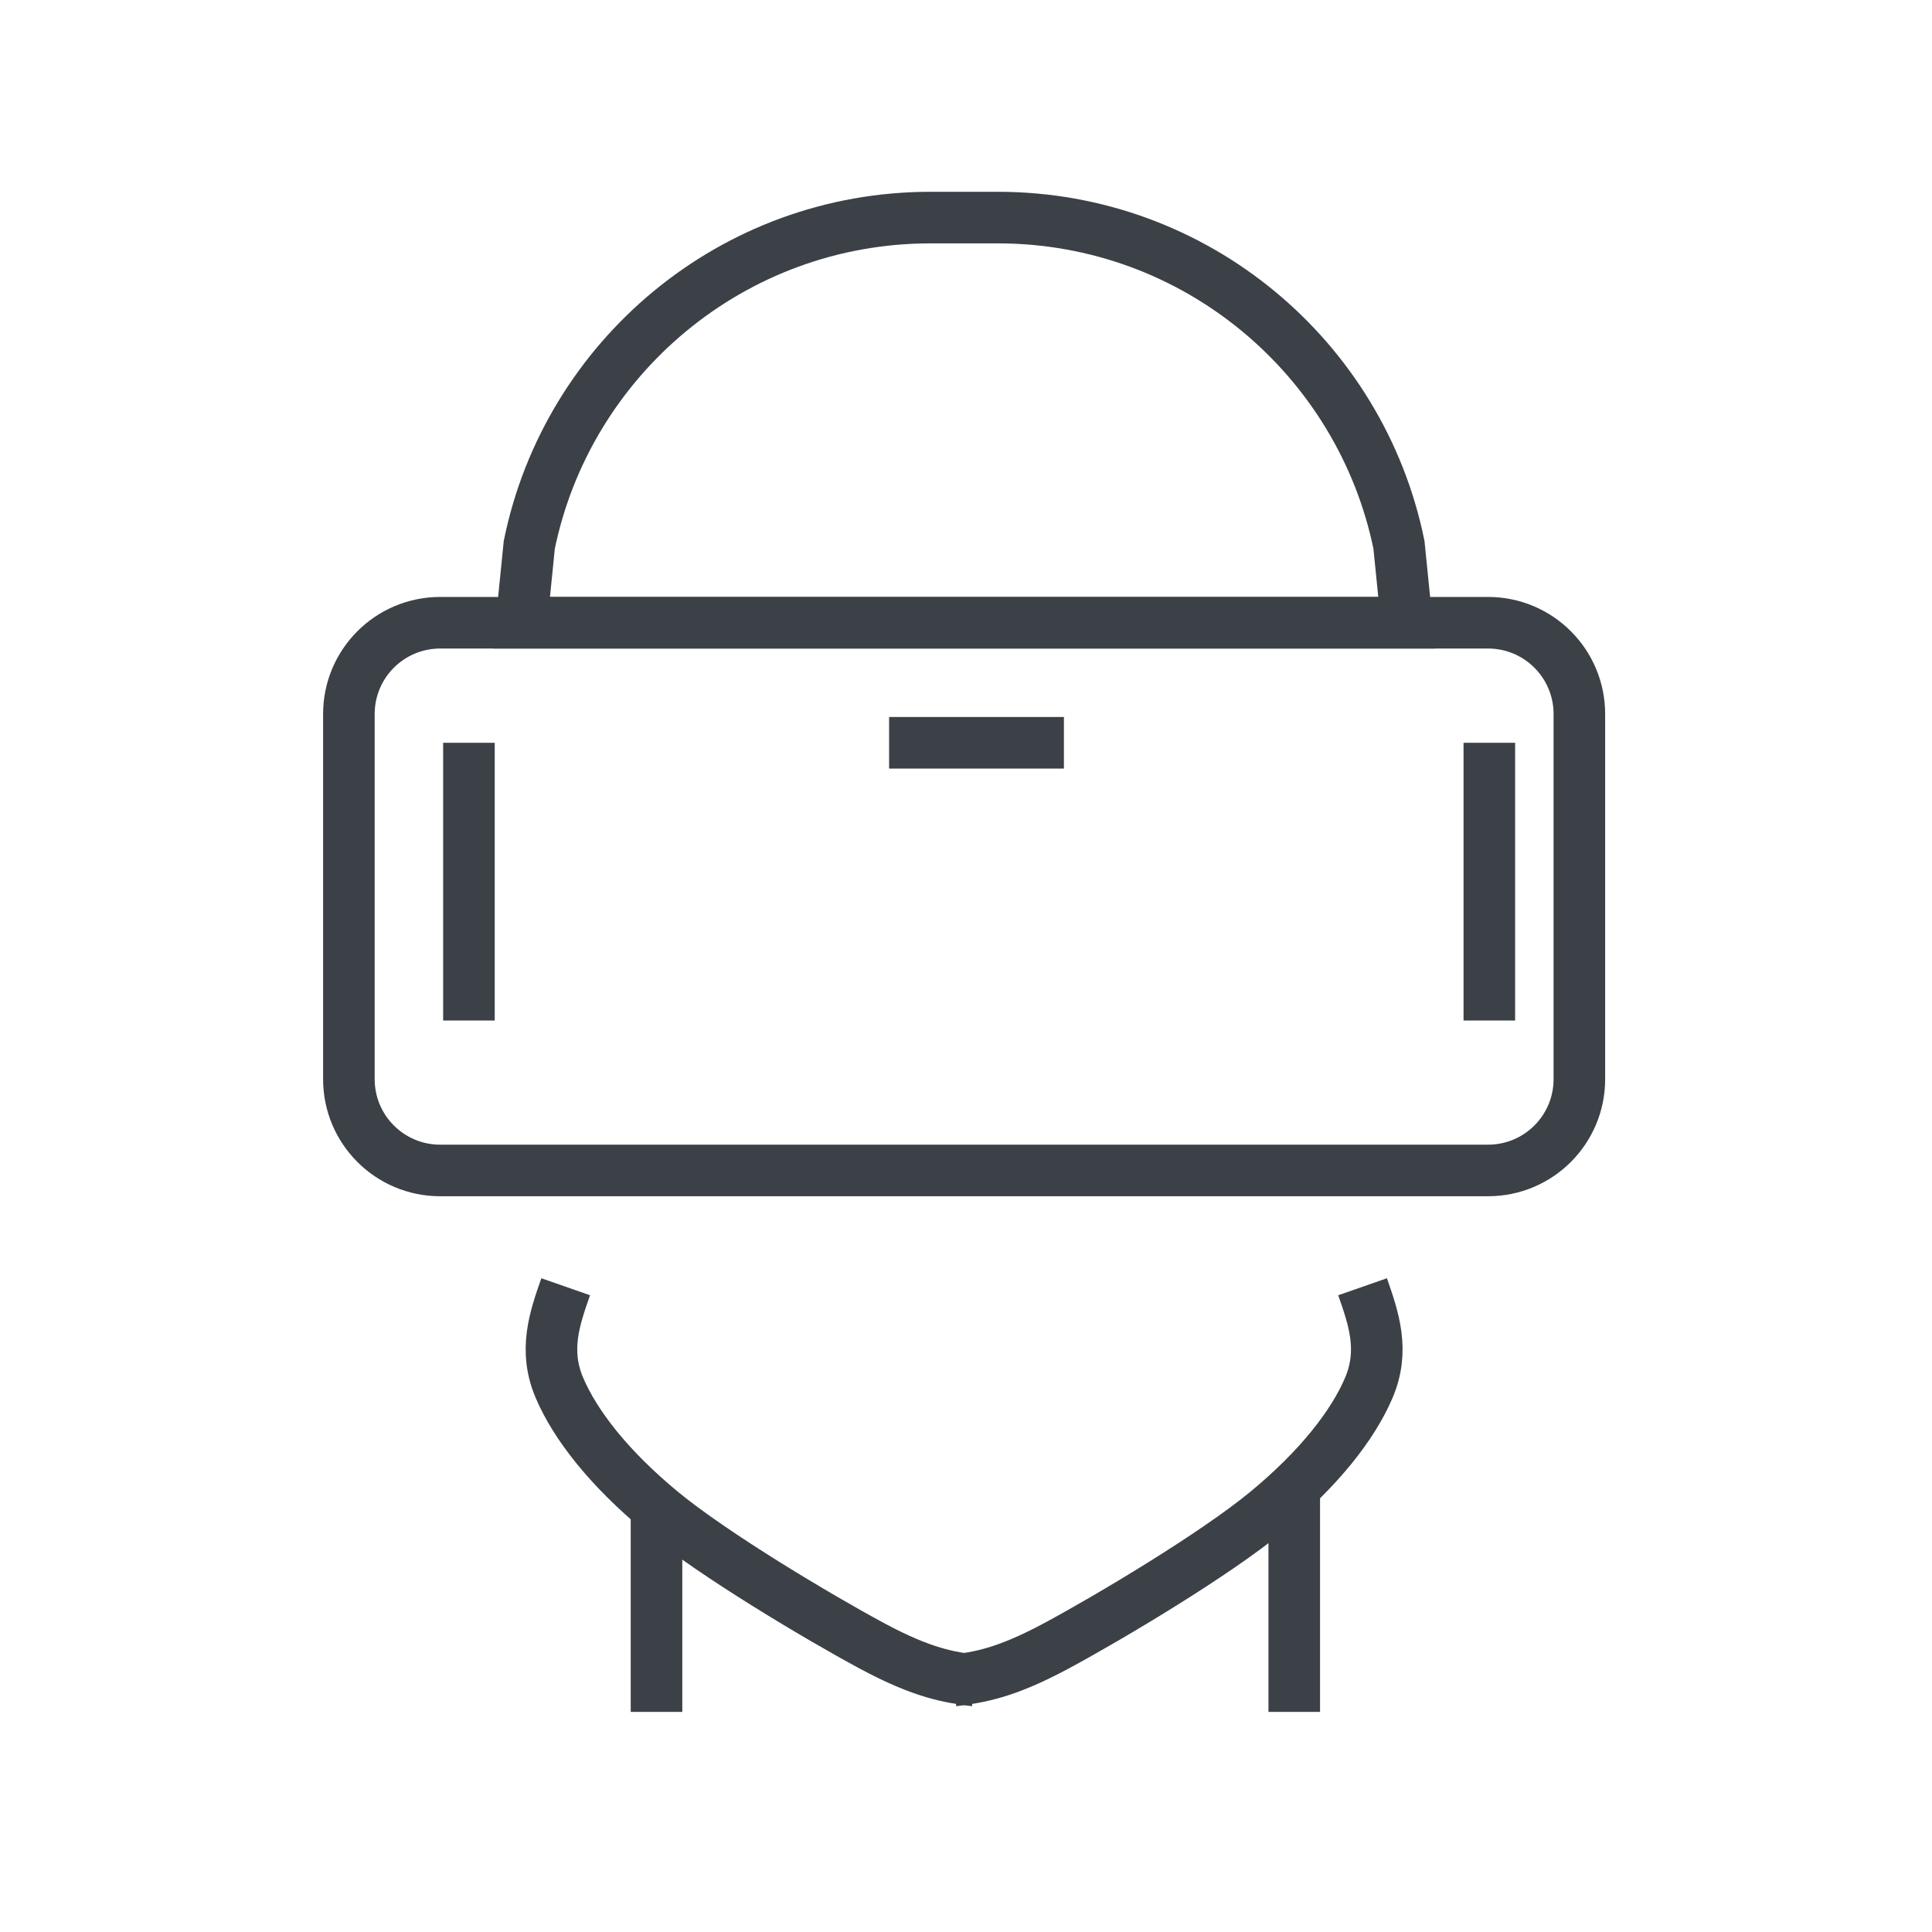
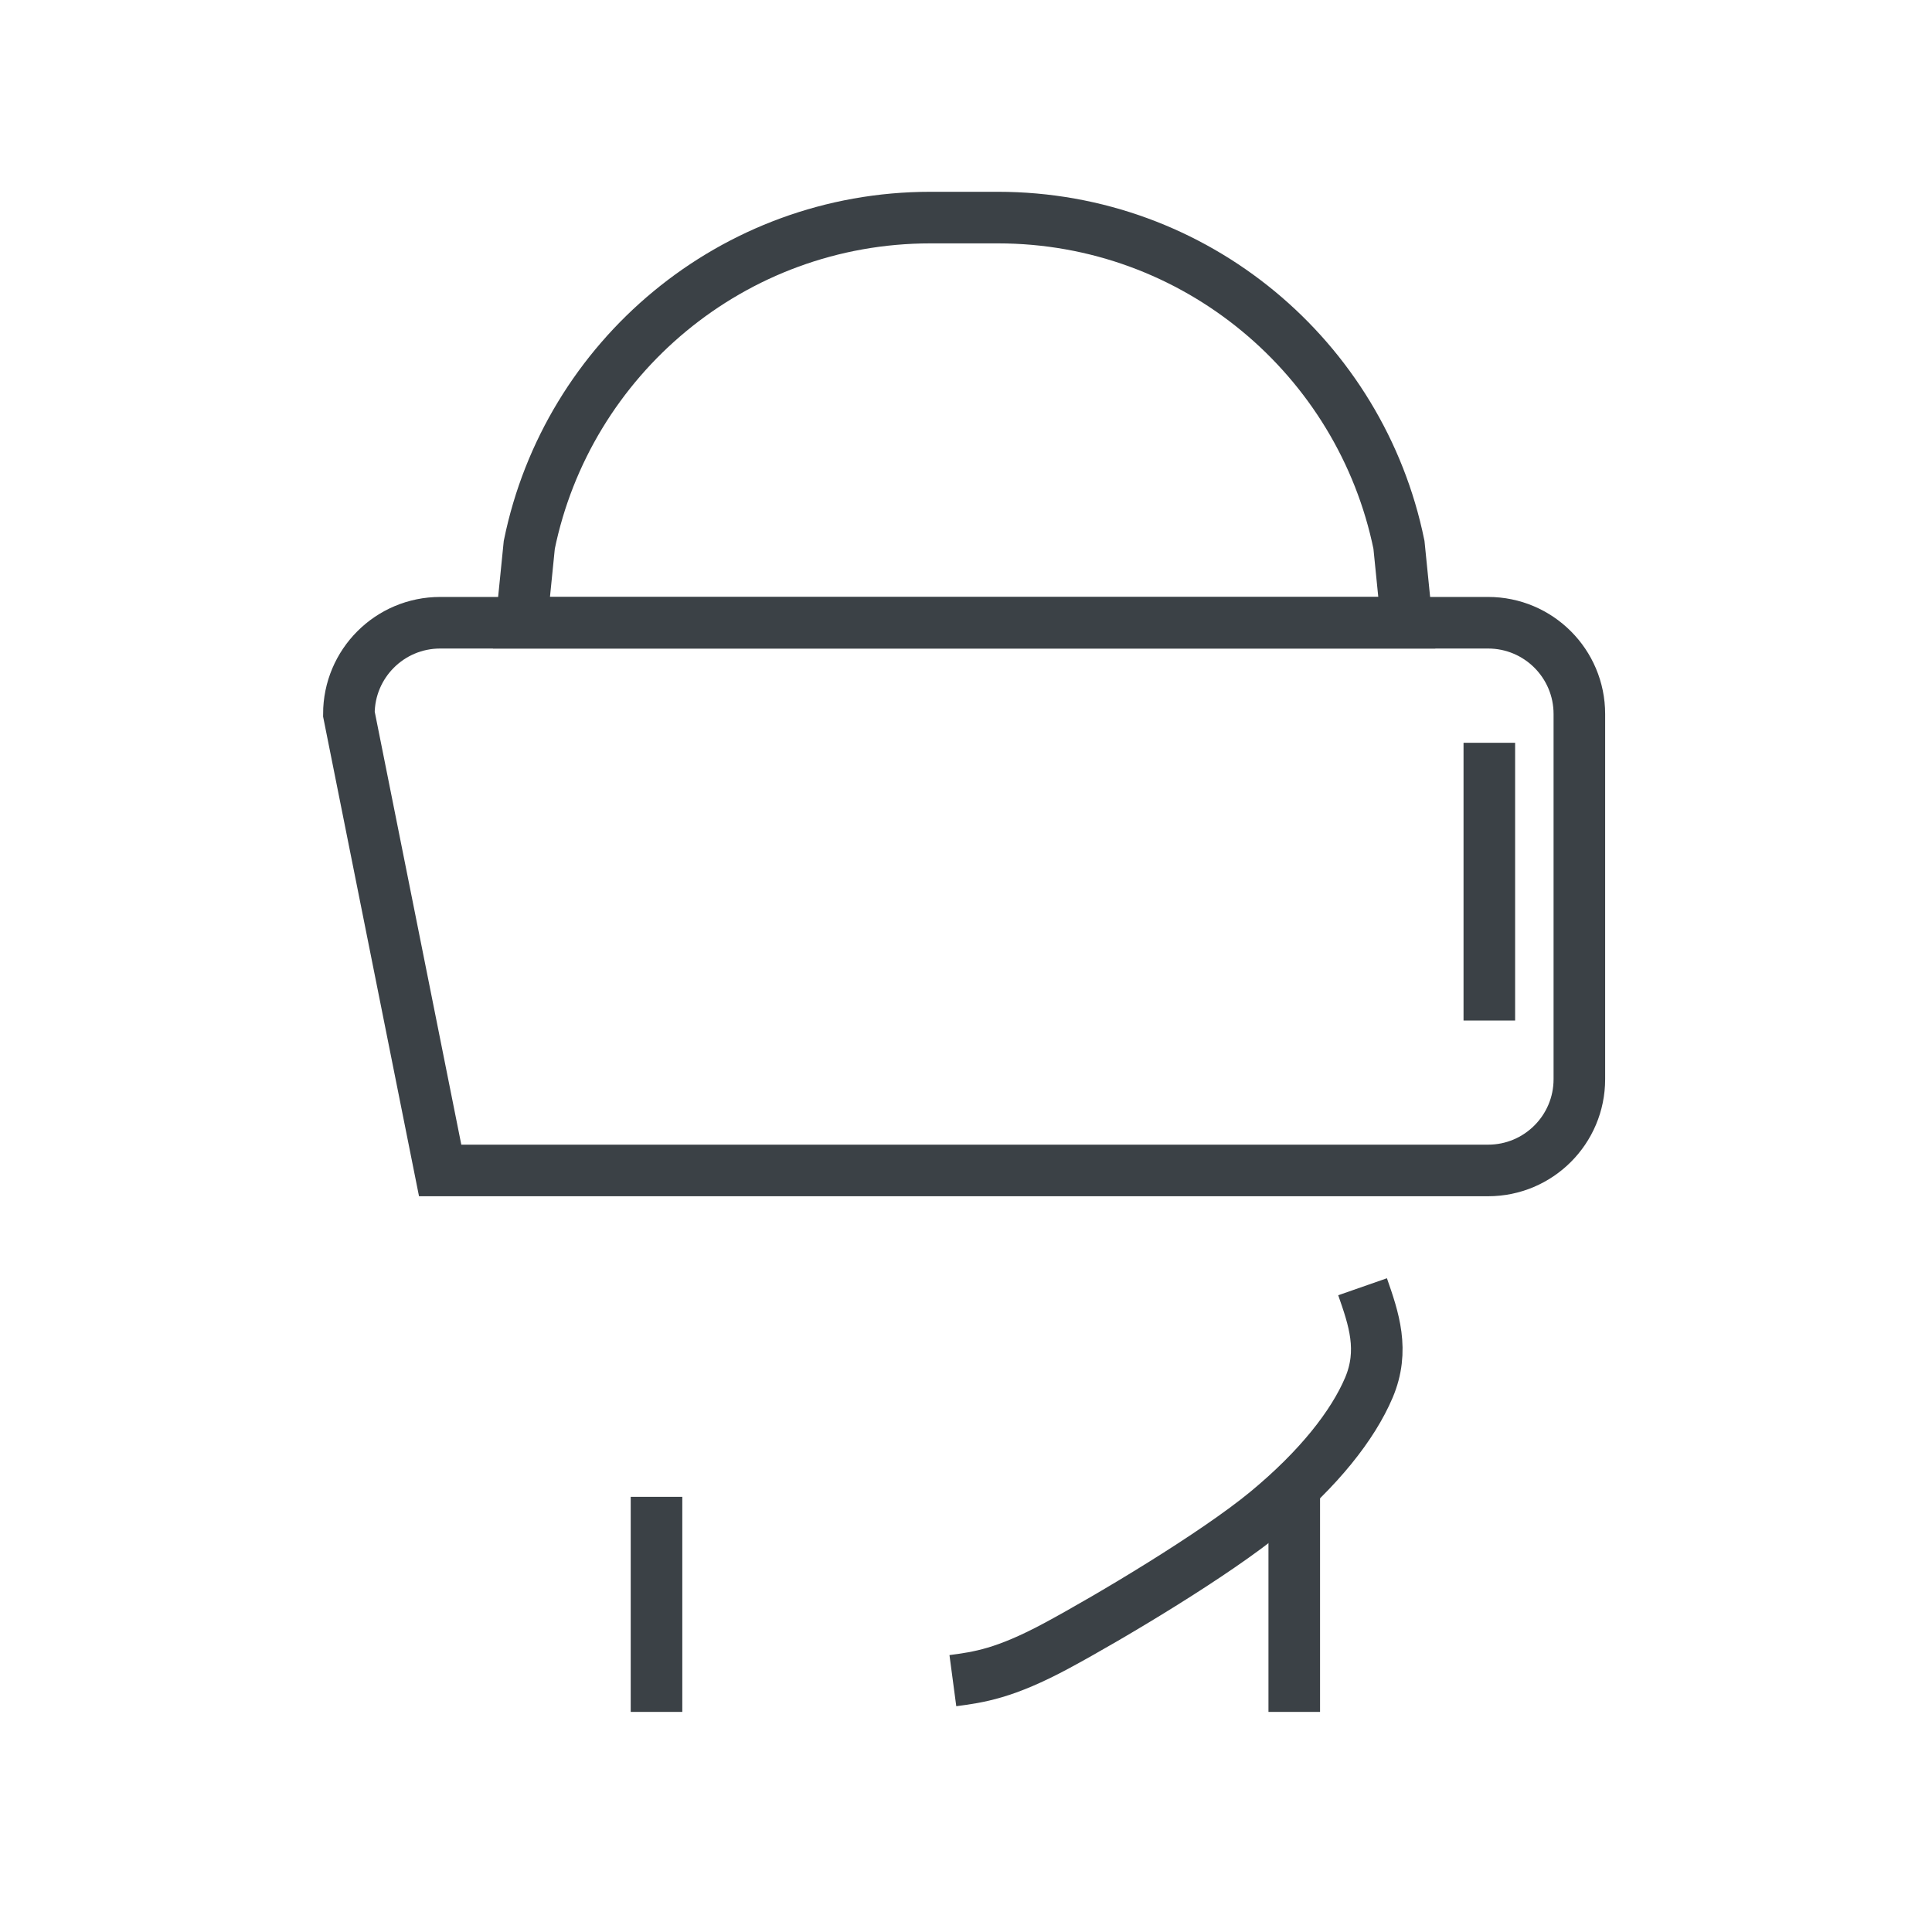
<svg xmlns="http://www.w3.org/2000/svg" width="515" height="515" xml:space="preserve" overflow="hidden">
  <defs>
    <clipPath id="clip0">
      <rect x="2809" y="561" width="515" height="515" />
    </clipPath>
  </defs>
  <g clip-path="url(#clip0)" transform="translate(-2809 -561)">
    <path d="M3057.02 619 3074.98 619C3127.73 619 3171.73 656.444 3181.91 706.221L3184 727 2948 727 2950.09 706.221C2960.27 656.444 3004.27 619 3057.02 619Z" stroke="#3B4146" stroke-width="13.75" stroke-miterlimit="8" fill="none" fill-rule="evenodd" />
-     <path d="M2902 751.334C2902 737.895 2912.89 727 2926.33 727L3205.67 727C3219.11 727 3230 737.895 3230 751.334L3230 848.666C3230 862.106 3219.11 873 3205.67 873L2926.33 873C2912.89 873 2902 862.106 2902 848.666Z" stroke="#3B4146" stroke-width="13.75" stroke-miterlimit="8" fill="none" fill-rule="evenodd" />
-     <path d="M2959.79 904C2956.83 912.475 2953.87 920.95 2958.12 930.937 2962.37 940.924 2971.43 952.469 2985.29 963.922 2999.15 975.374 3027.33 992.141 3041.28 999.654 3055.23 1007.17 3062.12 1008.08 3069 1009" stroke="#3B4146" stroke-width="13.75" stroke-miterlimit="8" fill="none" fill-rule="evenodd" />
+     <path d="M2902 751.334C2902 737.895 2912.89 727 2926.33 727L3205.67 727C3219.11 727 3230 737.895 3230 751.334L3230 848.666C3230 862.106 3219.11 873 3205.67 873L2926.33 873Z" stroke="#3B4146" stroke-width="13.75" stroke-miterlimit="8" fill="none" fill-rule="evenodd" />
    <path d="M3.788 0C0.831 8.475-2.126 16.95 2.124 26.937 6.375 36.924 15.43 48.469 29.289 59.922 43.148 71.374 71.329 88.141 85.281 95.654 99.233 103.167 106.116 104.084 113 105" stroke="#3B4146" stroke-width="13.75" stroke-miterlimit="8" fill="none" fill-rule="evenodd" transform="matrix(-1 0 0 1 3176 904)" />
    <path d="M2984 960 2984 1017.33" stroke="#3B4146" stroke-width="13.75" stroke-miterlimit="8" fill="none" fill-rule="evenodd" />
    <path d="M3154 960 3154 1017.33" stroke="#3B4146" stroke-width="13.75" stroke-miterlimit="8" fill="none" fill-rule="evenodd" />
-     <path d="M2934 759 2934 833.033" stroke="#3B4146" stroke-width="13.75" stroke-miterlimit="8" fill="none" fill-rule="evenodd" />
    <path d="M3206 759 3206 833.033" stroke="#3B4146" stroke-width="13.75" stroke-miterlimit="8" fill="none" fill-rule="evenodd" />
-     <path d="M3046 759 3092.6 759" stroke="#3B4146" stroke-width="13.75" stroke-miterlimit="8" fill="none" fill-rule="evenodd" />
  </g>
</svg>